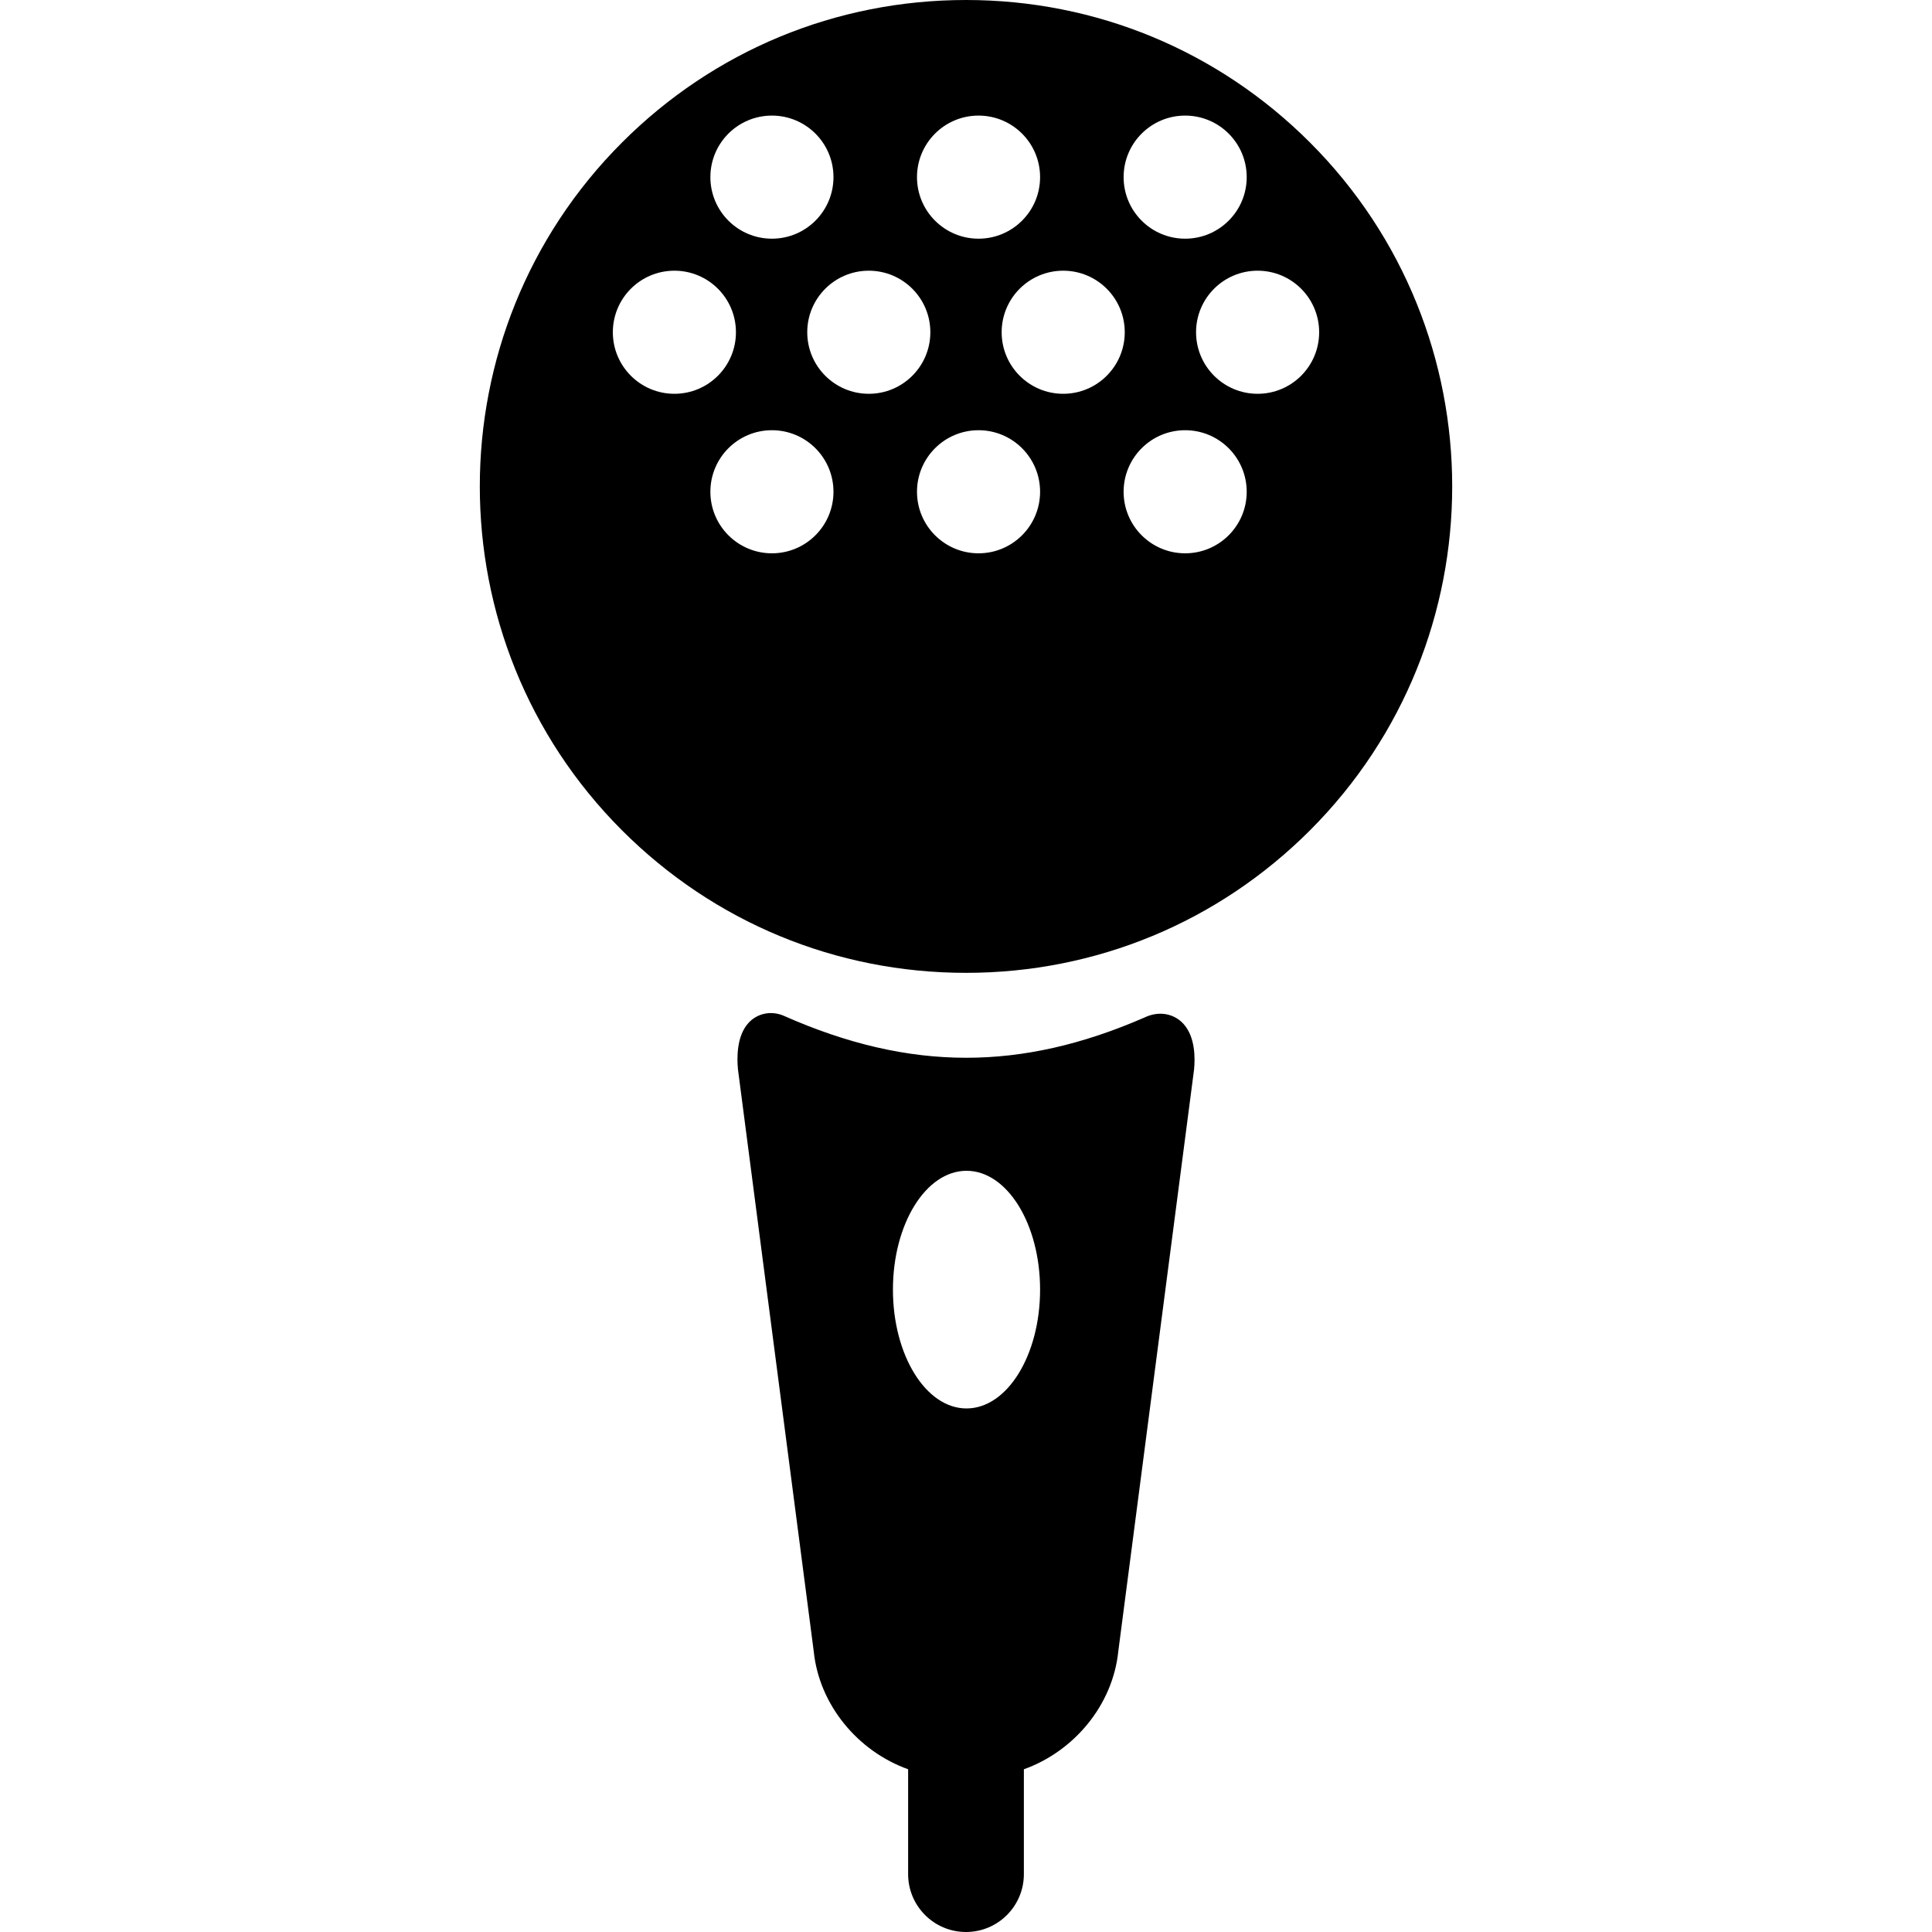
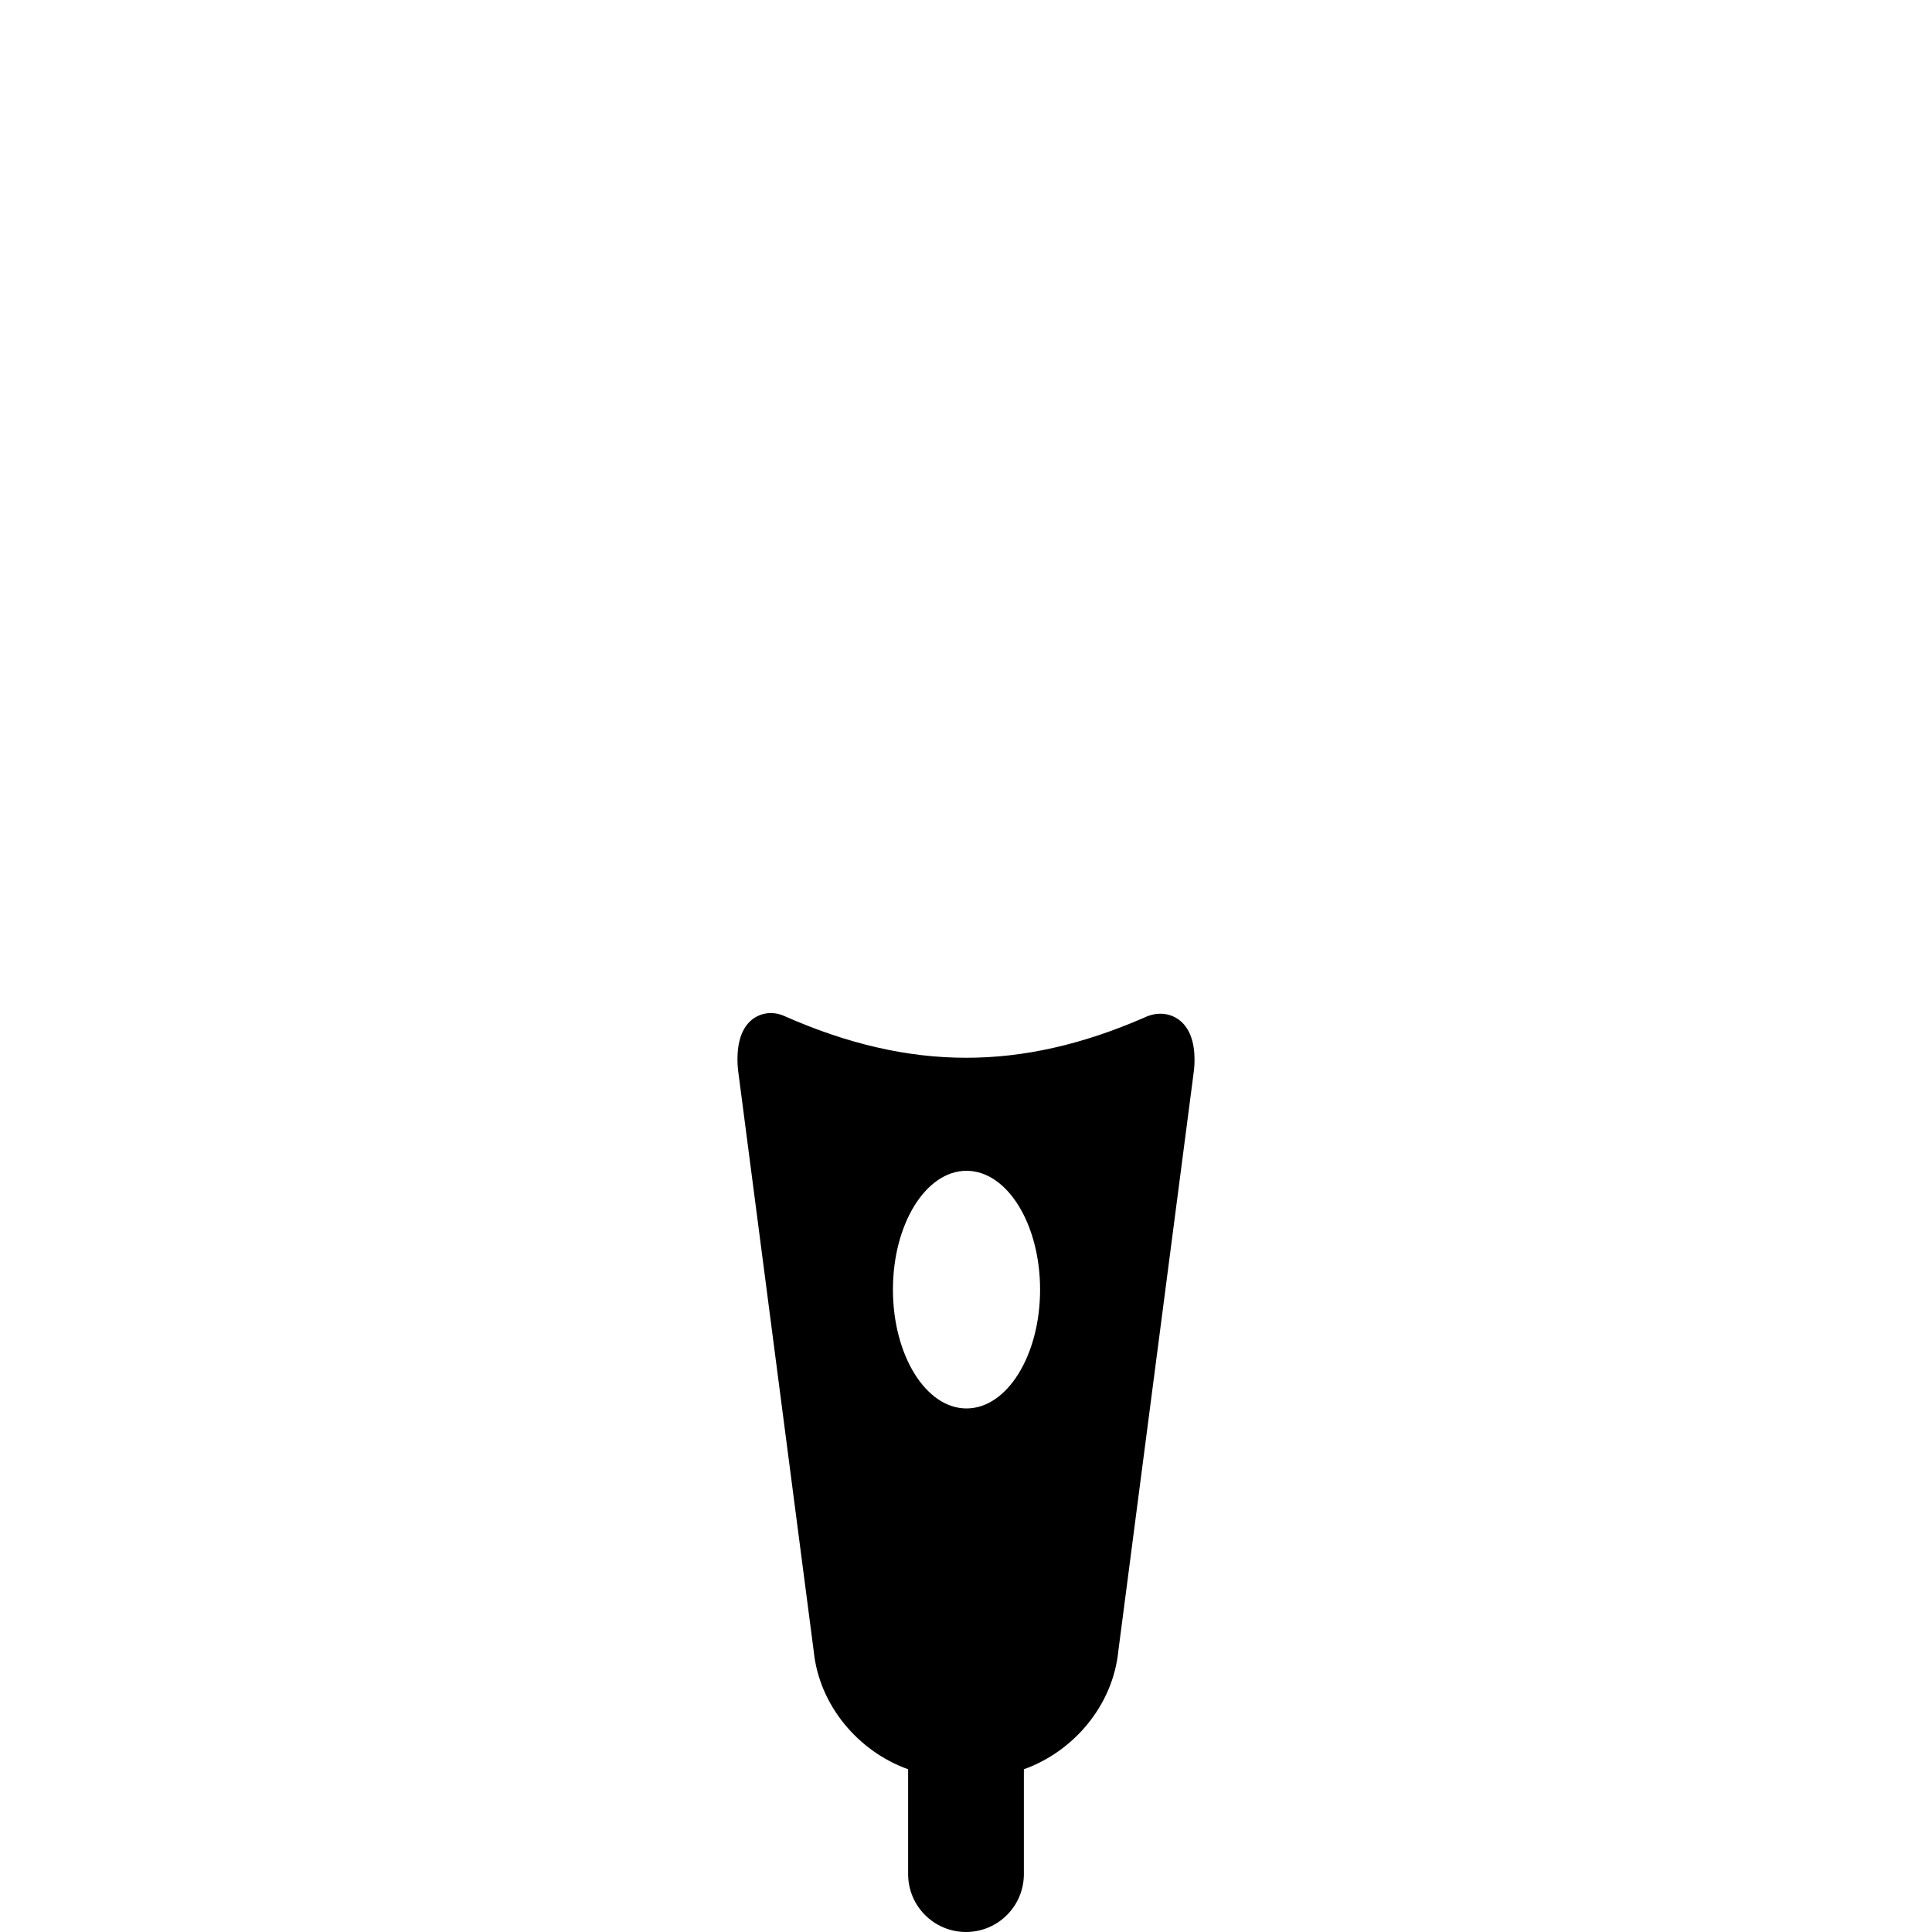
<svg xmlns="http://www.w3.org/2000/svg" version="1.1" id="Capa_1" x="0px" y="0px" viewBox="0 0 417.281 417.281" style="enable-background:new 0 0 417.281 417.281;" xml:space="preserve">
  <g>
-     <path d="M282.929,30.771C263.086,10.928,236.703,0,208.641,0s-54.445,10.928-74.288,30.771   c-40.963,40.963-40.963,107.614,0,148.577c19.843,19.843,46.226,30.771,74.288,30.771s54.445-10.928,74.288-30.771   C323.892,138.385,323.892,71.734,282.929,30.771z M255.975,24.966c7.341,0,13.293,5.951,13.293,13.293   c0,7.341-5.951,13.293-13.293,13.293c-7.342,0-13.293-5.951-13.293-13.293C242.682,30.917,248.633,24.966,255.975,24.966z    M211.349,24.966c7.342,0,13.293,5.951,13.293,13.293c0,7.341-5.951,13.293-13.293,13.293c-7.341,0-13.293-5.951-13.293-13.293   C198.056,30.917,204.008,24.966,211.349,24.966z M166.724,24.966c7.341,0,13.293,5.951,13.293,13.293   c0,7.341-5.952,13.293-13.293,13.293c-7.342,0-13.293-5.951-13.293-13.293C153.431,30.917,159.382,24.966,166.724,24.966z    M132.365,71.76c0-7.342,5.951-13.293,13.293-13.293s13.293,5.951,13.293,13.293c0,7.341-5.951,13.293-13.293,13.293   S132.365,79.102,132.365,71.76z M166.724,119.506c-7.342,0-13.293-5.951-13.293-13.293s5.951-13.293,13.293-13.293   c7.341,0,13.293,5.952,13.293,13.293S174.065,119.506,166.724,119.506z M187.646,85.053c-7.341,0-13.293-5.952-13.293-13.293   c0-7.342,5.951-13.293,13.293-13.293c7.342,0,13.293,5.951,13.293,13.293C200.939,79.102,194.988,85.053,187.646,85.053z    M211.349,119.506c-7.341,0-13.293-5.951-13.293-13.293s5.951-13.293,13.293-13.293c7.342,0,13.293,5.952,13.293,13.293   S218.691,119.506,211.349,119.506z M229.635,85.053c-7.341,0-13.293-5.952-13.293-13.293c0-7.342,5.951-13.293,13.293-13.293   c7.342,0,13.293,5.951,13.293,13.293C242.928,79.102,236.976,85.053,229.635,85.053z M255.975,119.506   c-7.342,0-13.293-5.951-13.293-13.293s5.951-13.293,13.293-13.293c7.341,0,13.293,5.952,13.293,13.293   S263.316,119.506,255.975,119.506z M271.623,85.053c-7.341,0-13.293-5.952-13.293-13.293c0-7.342,5.951-13.293,13.293-13.293   s13.293,5.951,13.293,13.293C284.916,79.102,278.965,85.053,271.623,85.053z" />
    <path d="M247.136,219.792c-13.415,5.833-25.99,8.669-38.441,8.669c-12.763,0-25.669-2.972-39.455-9.086l-0.287-0.117   c-2.661-0.987-5.482-0.316-7.309,1.696c-2.541,2.801-2.503,7.484-2.255,10.025l16.361,125.643   c1.178,11.681,9.6,21.656,20.391,25.509v22.649c0,6.903,5.597,12.5,12.5,12.5s12.5-5.597,12.5-12.5v-22.647   c10.793-3.852,19.218-13.828,20.396-25.511l16.343-125.483l0.019-0.159c0.241-2.466,0.266-7.023-2.28-9.83   C253.535,218.855,250.232,218.276,247.136,219.792z M208.751,304.202c-8.776,0-15.891-11.491-15.891-25.665   c0-14.175,7.115-25.665,15.891-25.665s15.891,11.491,15.891,25.665C224.642,292.711,217.527,304.202,208.751,304.202z" />
  </g>
  <g>
</g>
  <g>
</g>
  <g>
</g>
  <g>
</g>
  <g>
</g>
  <g>
</g>
  <g>
</g>
  <g>
</g>
  <g>
</g>
  <g>
</g>
  <g>
</g>
  <g>
</g>
  <g>
</g>
  <g>
</g>
  <g>
</g>
</svg>